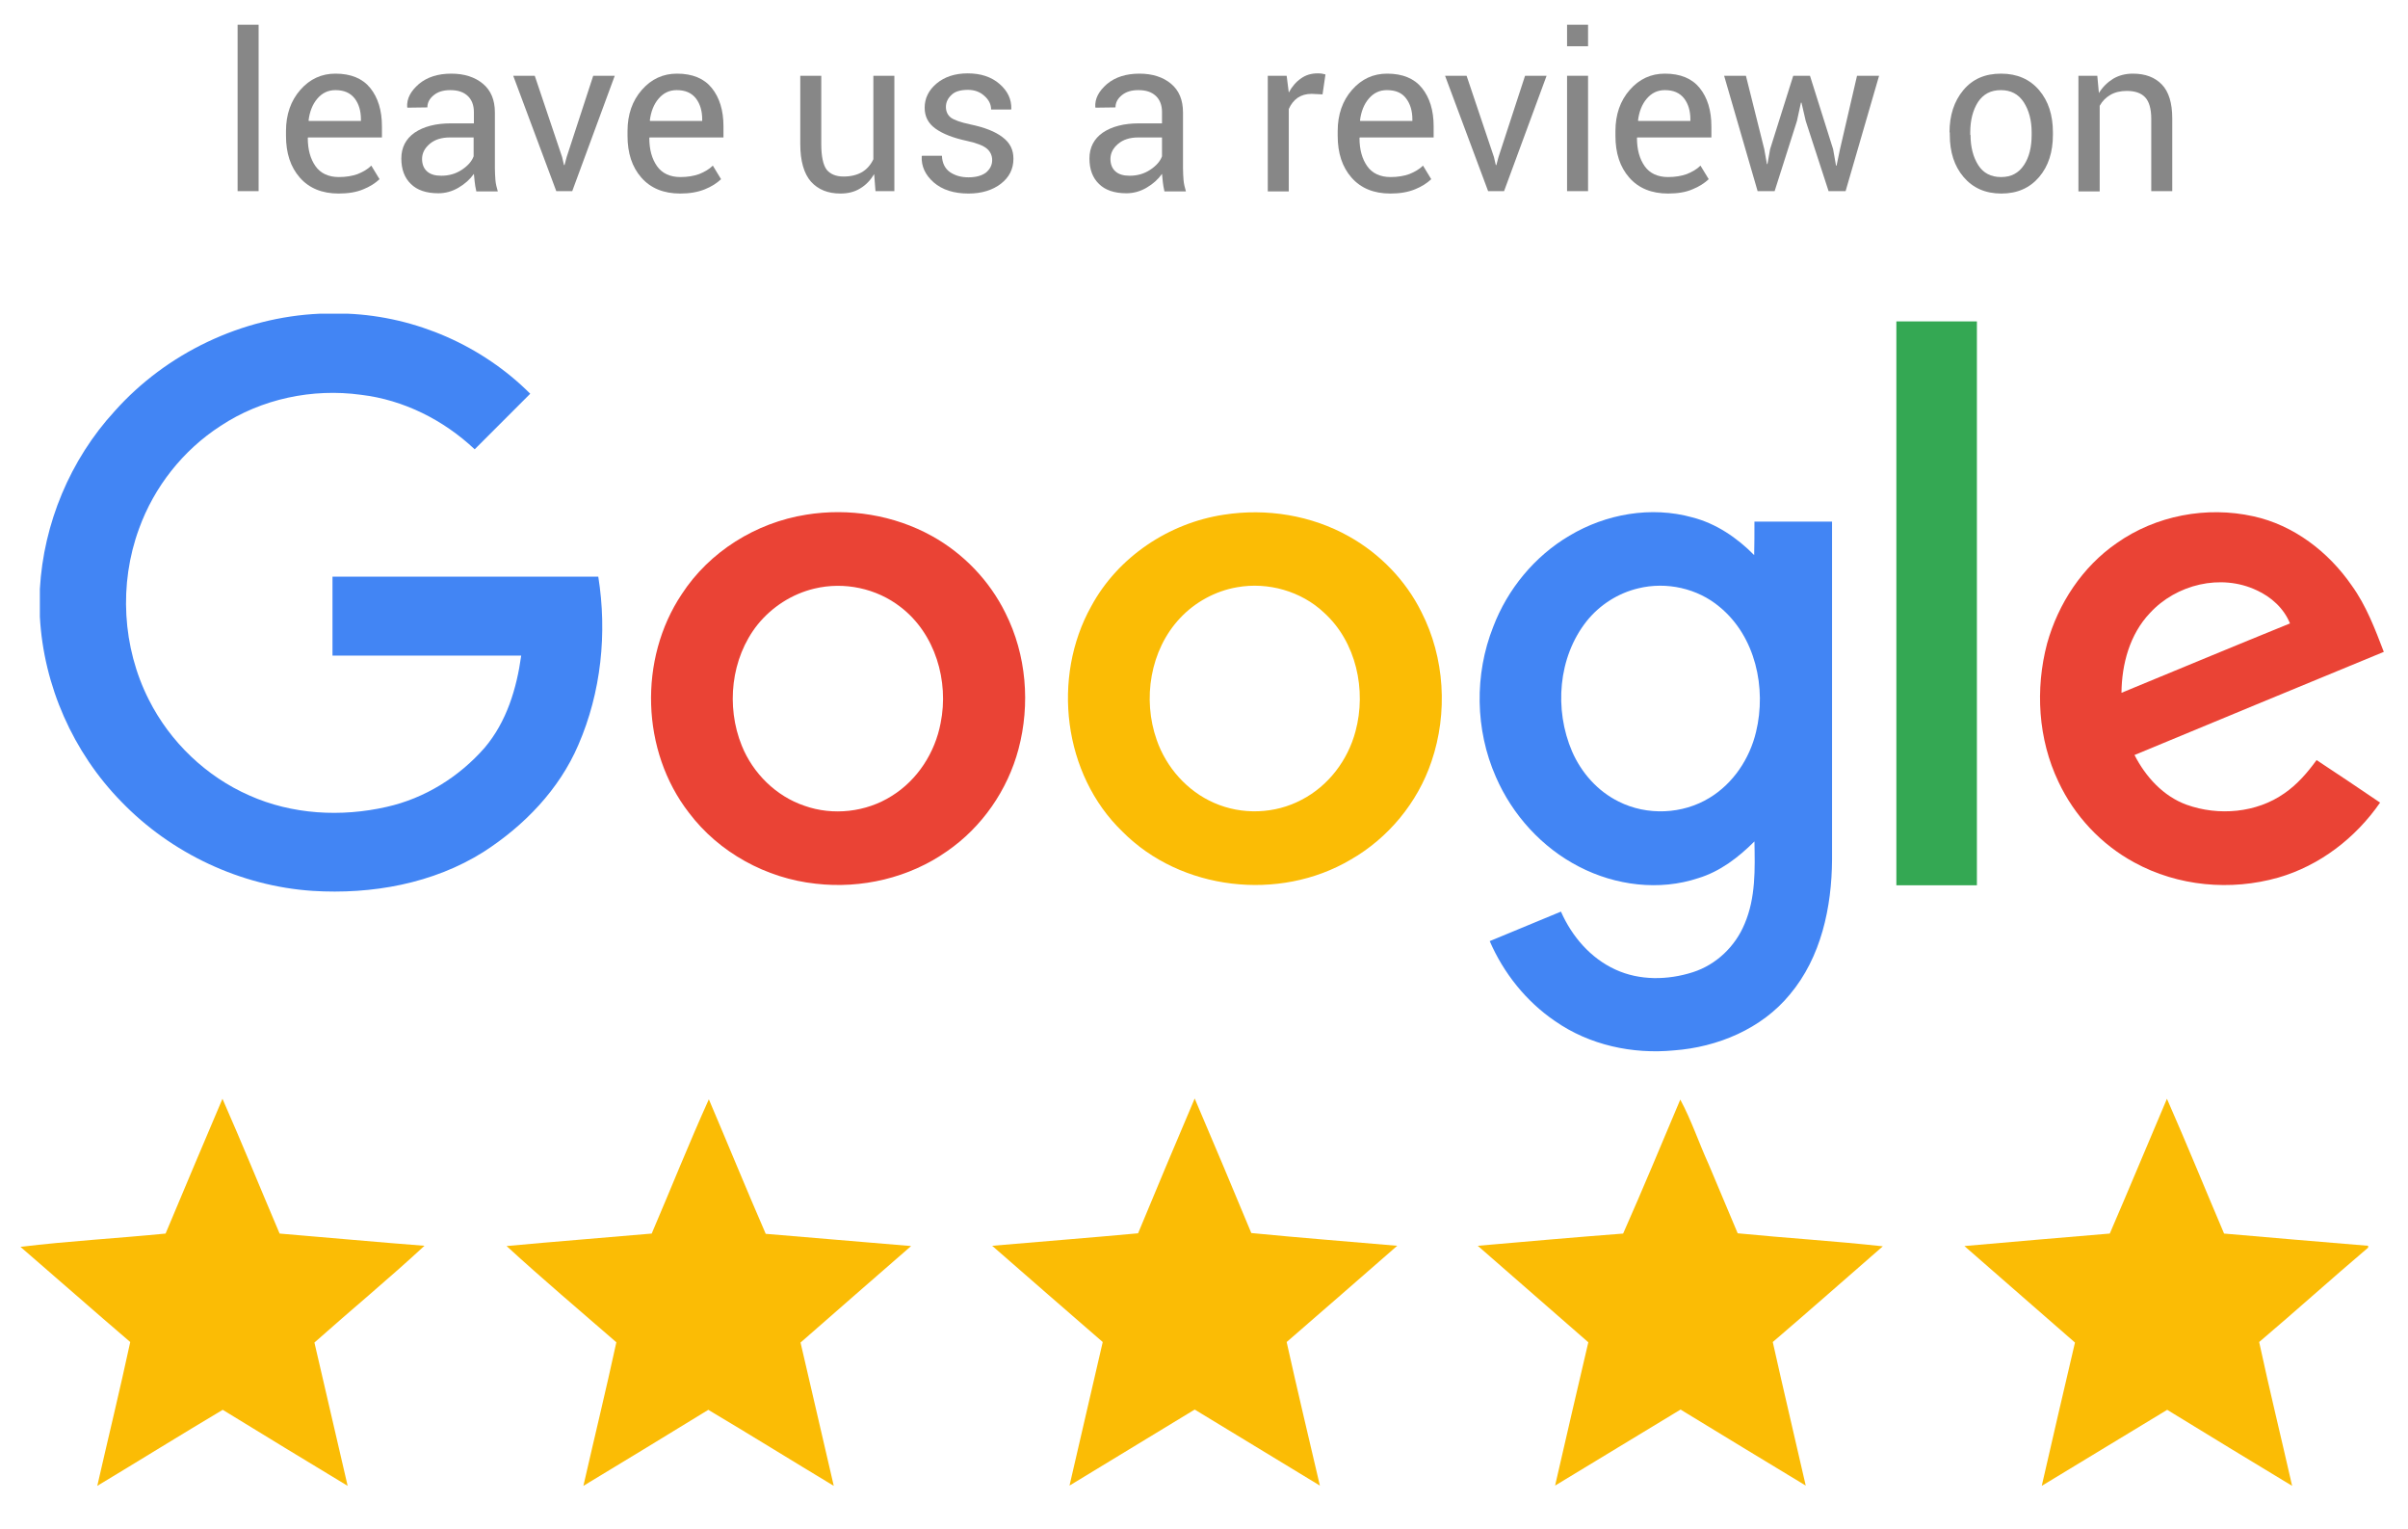
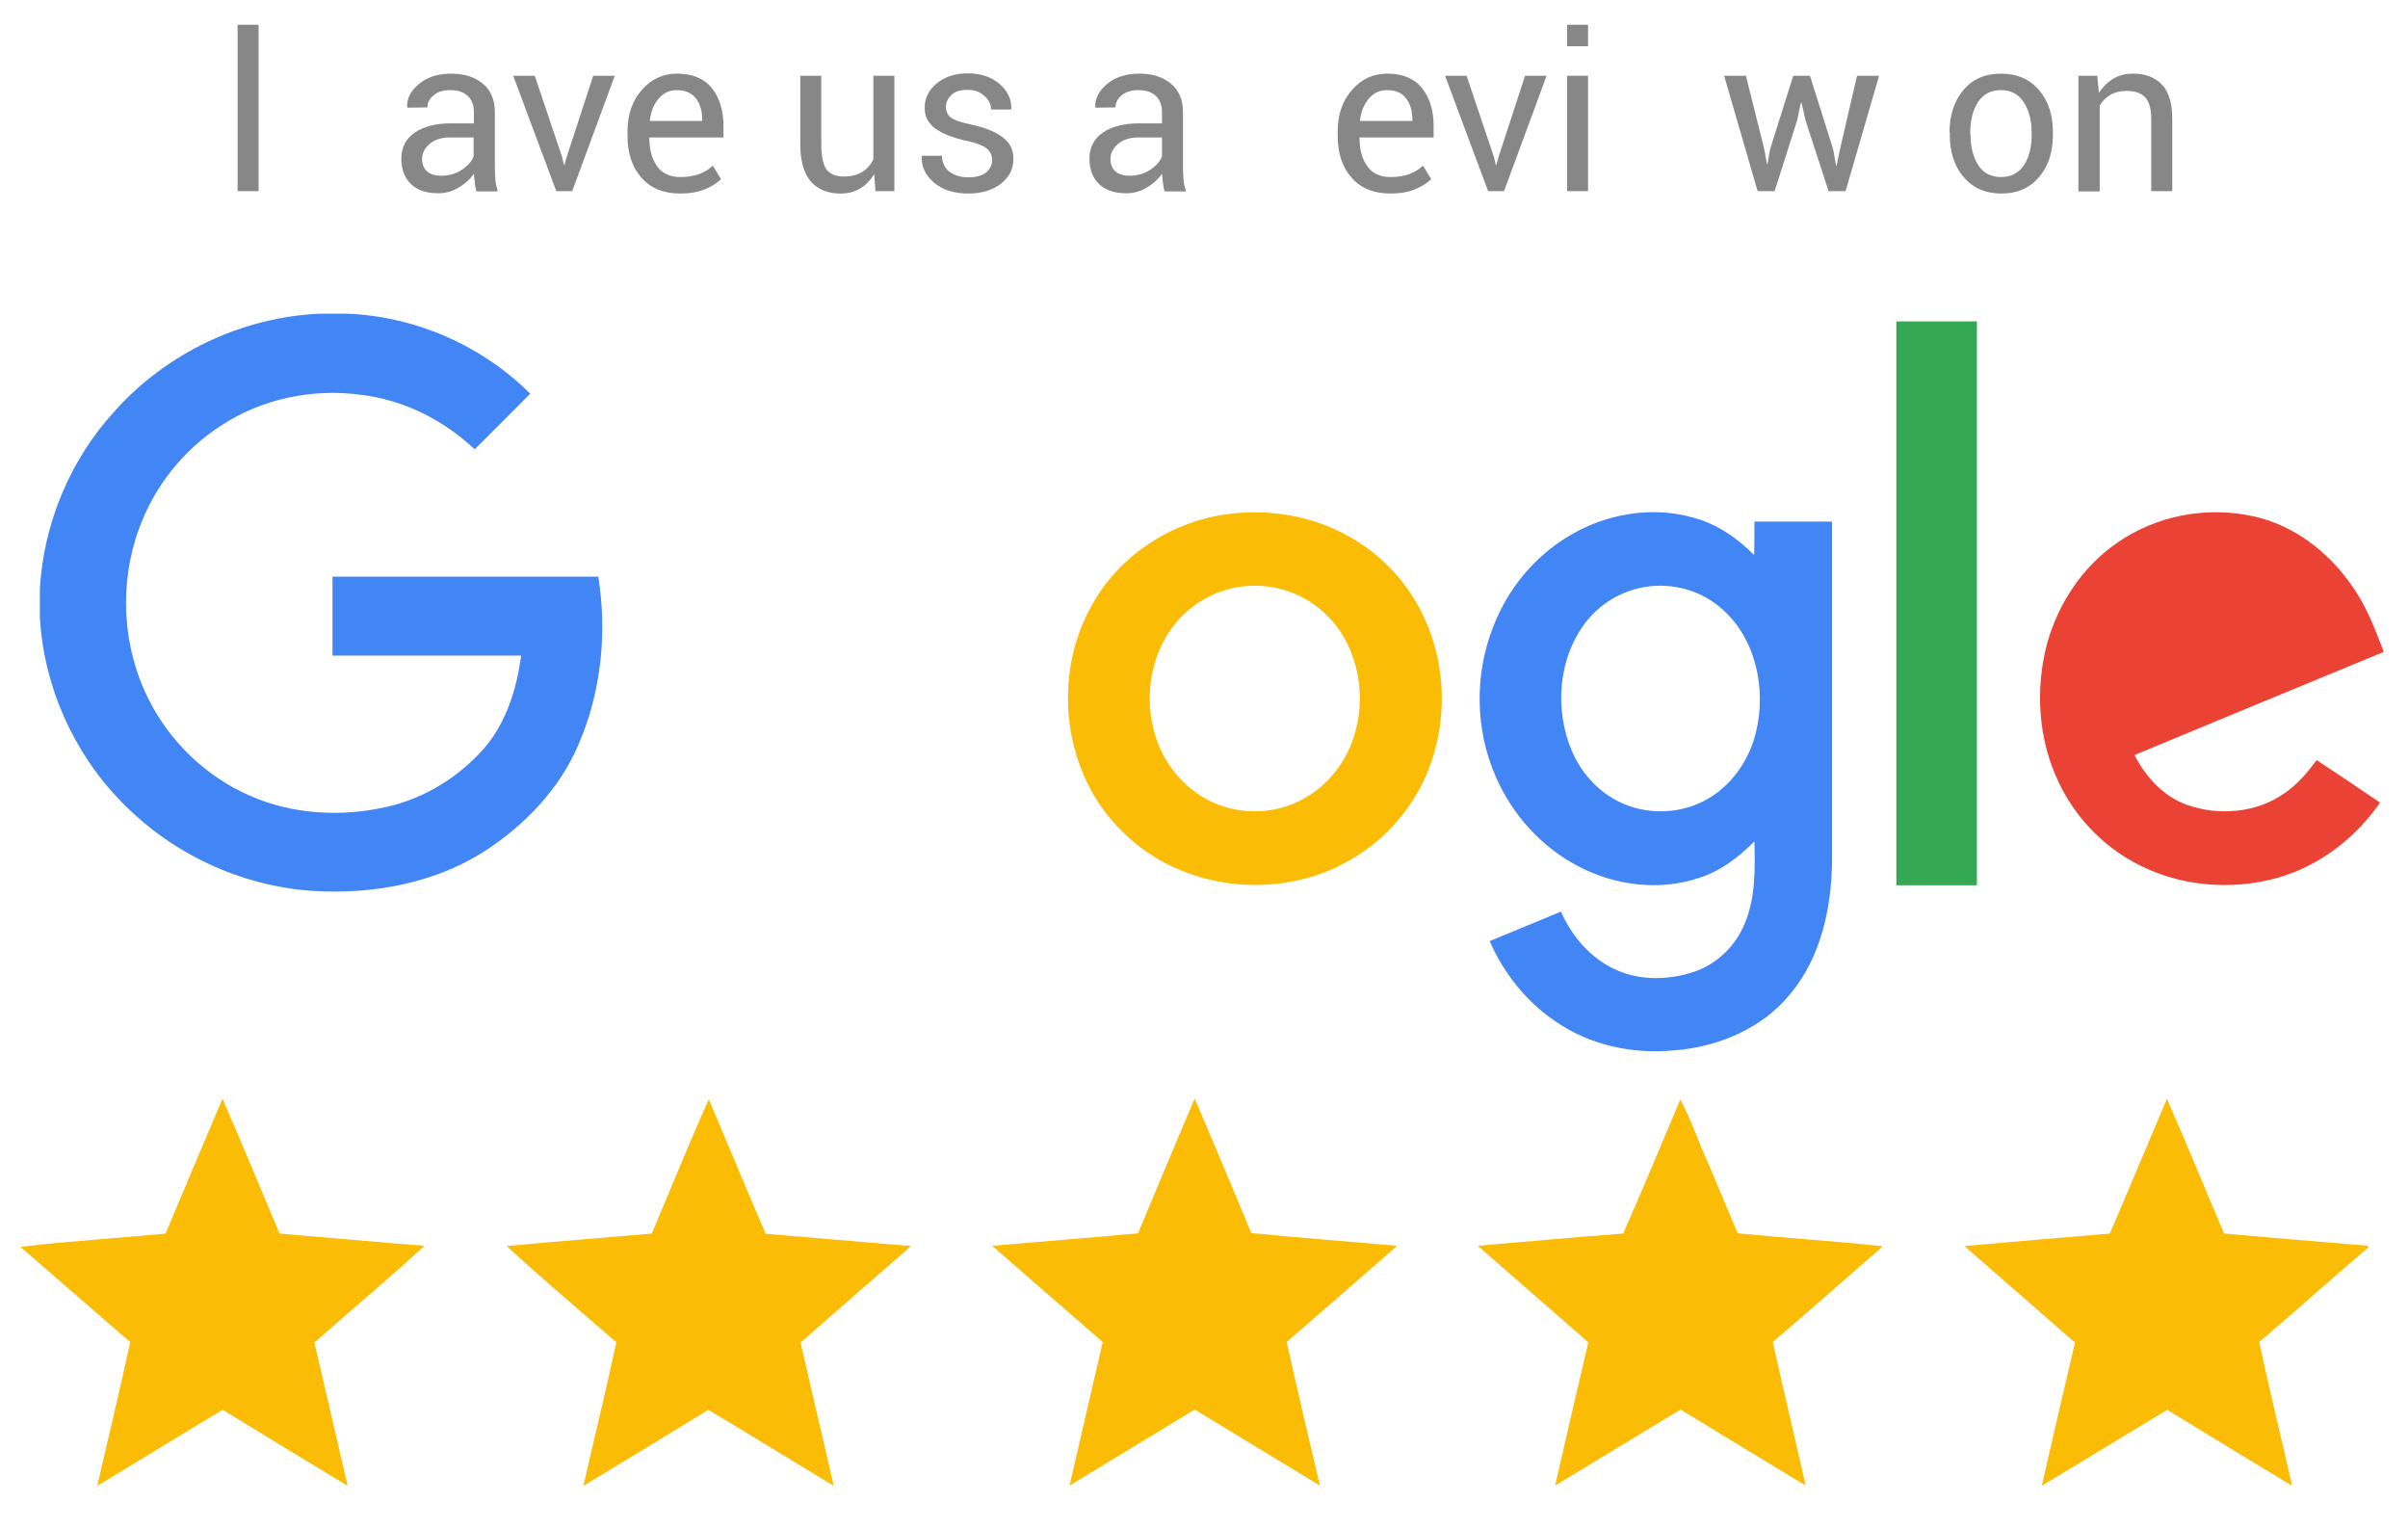
<svg xmlns="http://www.w3.org/2000/svg" xmlns:ns1="http://www.inkscape.org/namespaces/inkscape" xmlns:ns2="http://sodipodi.sourceforge.net/DTD/sodipodi-0.dtd" ns1:version="1.0 (4035a4f, 2020-05-01)" ns1:export-ydpi="99.864098" ns1:export-xdpi="99.864098" ns1:export-filename="/home/nane/Documentos/05-LARANET/GOOGLE REVIEWS/Review-Google.png" ns2:docname="Review-Google.svg" xml:space="preserve" style="enable-background:new 0 0 906 575;" viewBox="0 0 906 575" y="0px" x="0px" id="Layer_1" version="1.1">
  <defs id="defs1011">
	
	

	
	
</defs>
  <ns2:namedview ns1:current-layer="Layer_1" ns1:cy="287.5" ns1:cx="453" ns1:zoom="1.3182609" showgrid="false" id="namedview1009" ns1:window-height="480" ns1:window-width="640" ns1:pageshadow="2" ns1:pageopacity="0" guidetolerance="10" gridtolerance="10" objecttolerance="10" borderopacity="1" bordercolor="#666666" pagecolor="#ffffff" />
  <style id="style942" type="text/css">
	.st0{fill:#4285F4;}
	.st1{fill:#34A853;}
	.st2{fill:#EA4335;}
	.st3{fill:#FBBC05;}
	.st4{fill:#878787;}
</style>
  <g id="g1049">
    <path id="path944" d="m 120.3,118 h 10.6 c 25.6,1.1 50.5,12 68.6,30.1 -7,7 -13.9,13.9 -20.9,20.9 -11.7,-11 -26.7,-18.6 -42.8,-20.5 -18.2,-2.5 -37.4,1.5 -52.8,11.7 -14.1,9.1 -25,22.9 -30.7,38.7 -7.6,20.7 -6.3,44.6 3.7,64.3 8,15.9 21.6,28.9 37.8,36 16.1,7.2 34.6,8.2 51.7,4.3 14.3,-3.2 27.3,-11.3 36.9,-22.3 8.2,-9.7 12,-22.2 13.7,-34.6 -23.7,0 -47.3,0 -71,0 0,-9.9 0,-19.8 0,-29.7 33.3,0 66.7,0 100,0 3.4,21.2 1.1,43.5 -7.5,63.3 -7.2,16.8 -20.4,30.4 -35.6,40.2 -19,12 -42.2,16.1 -64.4,14.7 C 90.5,333.3 64.4,321 45.6,301.5 27.5,283 16.4,257.9 15,232 V 221.5 C 16.4,196.9 26.4,172.9 43.1,154.7 62.6,132.8 91,119.3 120.3,118 Z" class="st0" />
    <path id="path946" d="m 590.5,201.5 c 13.7,-8.2 30.7,-11.2 46.2,-6.9 9,2.3 16.9,7.7 23.3,14.2 0.1,-4.2 0.1,-8.4 0.1,-12.6 9.7,0 19.5,0 29.2,0 0,42.4 0,84.7 0,127.1 -0.1,17.9 -4.1,36.8 -15.9,50.8 -10.6,12.9 -27.2,19.8 -43.6,21 -15.6,1.5 -31.8,-2 -44.7,-11 -10.9,-7.4 -19.4,-18.1 -24.6,-30.1 8.9,-3.7 17.9,-7.4 26.8,-11.1 4.1,9.3 11.1,17.5 20.5,21.8 9.1,4.2 19.7,4 29.1,1 8.8,-2.8 16,-9.7 19.5,-18.2 4.2,-9.8 3.9,-20.6 3.7,-31 -6,6 -12.9,11.3 -21.1,13.8 -14.7,4.9 -31.2,2.8 -44.9,-4.3 -14,-7.2 -25.1,-19.5 -31.3,-33.8 -7.8,-17.7 -8.1,-38.5 -1,-56.4 5.4,-14.2 15.6,-26.6 28.7,-34.3 m 25.9,19.8 c -7.6,1.8 -14.5,6.2 -19.4,12.3 -10.8,13.6 -12.3,33.3 -5.5,49.1 3.5,8 9.6,14.9 17.5,18.8 10.7,5.4 24.1,4.8 34.2,-1.4 8.9,-5.4 15.1,-14.7 17.5,-24.8 4,-16.5 -0.2,-35.9 -13.7,-47 -8.3,-7 -20,-9.6 -30.6,-7 z" class="st0" />
    <g id="g952">
      <path class="st1" d="M713.5,120.9c10.1,0,20.2,0,30.3,0c0,70.7,0,141.4,0,212.1c-10.1,0-20.2,0-30.3,0   C713.5,262.2,713.5,191.5,713.5,120.9z" id="path950" />
    </g>
-     <path id="path954" d="m 303.3,193.6 c 16.1,-2.6 33,0.1 47.3,8 11.9,6.6 21.7,16.8 27.7,29 7.9,15.7 9.4,34.3 4.9,51.2 -4.1,15.4 -13.7,29.3 -26.9,38.4 -14.2,10 -32.2,14.2 -49.4,12.2 -18.6,-2 -36.4,-11.7 -47.7,-26.7 -18,-23.2 -19,-57.8 -2.7,-82.2 10.4,-16 27.9,-26.9 46.8,-29.9 m 3.1,27.8 c -8.4,2 -16,6.9 -21.4,13.6 -10,12.6 -11.9,30.7 -5.9,45.5 4.2,10.4 12.9,19 23.6,22.6 10.7,3.8 23.2,2.4 32.8,-3.7 9.7,-6 16.3,-16.3 18.4,-27.4 3.2,-15.8 -2,-33.7 -15.1,-43.7 -9,-7 -21.2,-9.6 -32.4,-6.9 z" class="st2" />
-     <path id="path956" d="m 796.4,204.3 c 14.7,-10.4 33.9,-14 51.4,-10.1 15.2,3.3 28.3,13.4 37,26 5.5,7.6 8.8,16.4 12.1,25 -31.3,12.9 -62.5,25.8 -93.8,38.8 4.2,8.2 10.8,15.5 19.6,18.7 12,4.3 26.3,3.1 36.8,-4.3 4.8,-3.3 8.7,-7.8 12.1,-12.5 8,5.3 16,10.6 23.9,16 -9.2,13.3 -22.7,23.7 -38.3,28.2 -17.9,5.1 -37.8,3.3 -54.2,-5.7 -12.4,-6.7 -22.5,-17.5 -28.5,-30.3 -7.7,-16.1 -8.8,-34.9 -4.3,-52 4.2,-15.1 13.3,-28.9 26.2,-37.8 m 12.5,26.3 c -7.6,8 -10.6,19.2 -10.7,30 21.1,-8.7 42.2,-17.5 63.4,-26.1 -2.3,-5.7 -7.1,-10 -12.6,-12.5 -13.4,-6.3 -30.2,-2.2 -40.1,8.6 z" class="st2" />
+     <path id="path956" d="m 796.4,204.3 c 14.7,-10.4 33.9,-14 51.4,-10.1 15.2,3.3 28.3,13.4 37,26 5.5,7.6 8.8,16.4 12.1,25 -31.3,12.9 -62.5,25.8 -93.8,38.8 4.2,8.2 10.8,15.5 19.6,18.7 12,4.3 26.3,3.1 36.8,-4.3 4.8,-3.3 8.7,-7.8 12.1,-12.5 8,5.3 16,10.6 23.9,16 -9.2,13.3 -22.7,23.7 -38.3,28.2 -17.9,5.1 -37.8,3.3 -54.2,-5.7 -12.4,-6.7 -22.5,-17.5 -28.5,-30.3 -7.7,-16.1 -8.8,-34.9 -4.3,-52 4.2,-15.1 13.3,-28.9 26.2,-37.8 m 12.5,26.3 z" class="st2" />
    <g id="g962">
      <path class="st3" d="M460.5,193.6c16-2.5,32.9,0.2,47.1,8.2c11.6,6.5,21.3,16.5,27.2,28.4c8.8,17.2,10,38,3.8,56.2   c-5.2,15.5-16.3,28.9-30.5,37c-26.8,15.8-63.8,11.6-85.8-10.6c-22.3-21.5-26.7-58-11.7-84.8C420.6,209.5,439.8,196.7,460.5,193.6    M465.4,220.9c-8.1,1.4-15.8,5.6-21.4,11.6c-11.3,12-14.2,30.5-8.8,45.8c3.6,10.4,11.5,19.3,21.6,23.7c10.4,4.6,22.9,4.2,33-1.2   c10-5.2,17.3-14.8,20.2-25.7c4.2-15.5,0.3-33.7-11.9-44.7C489.6,222.4,477.1,218.8,465.4,220.9z" id="path960" />
    </g>
    <path class="st3" d="M83.7,413.3c7.4,16.8,14.3,33.8,21.5,50.7c18.2,1.5,36.3,3.2,54.5,4.6c-13.5,12.5-27.7,24.2-41.4,36.4  c4.2,18,8.3,35.9,12.5,53.9c-15.7-9.5-31.4-19-47-28.6c-15.8,9.4-31.4,19.1-47.2,28.6c4.1-18,8.5-36,12.4-54.1  c-13.8-11.8-27.5-23.9-41.3-35.8c18.1-2.2,36.4-3.2,54.6-5C69.4,447.1,76.5,430.2,83.7,413.3z" id="path964" />
    <path class="st3" d="M245.2,464c7.2-16.8,14-33.9,21.5-50.5c7.2,16.9,14.1,33.8,21.4,50.6c18.2,1.5,36.5,3.1,54.7,4.6  c-13.9,12.1-27.8,24.2-41.6,36.3c4.2,18,8.3,35.9,12.5,53.9c-15.8-9.5-31.4-19.2-47.2-28.6c-15.6,9.6-31.3,19.1-47,28.6  c4.1-18,8.5-36,12.4-54c-13.8-12-27.8-23.8-41.3-36.2C208.8,467,227,465.6,245.2,464z" id="path966" />
    <path class="st3" d="M428.2,463.9c7-16.9,14.1-33.8,21.3-50.7c7.2,16.9,14.3,33.7,21.3,50.6c18.3,1.8,36.6,3.2,54.9,4.8  c-13.9,12.1-27.7,24.2-41.6,36.2c4,18,8.3,36,12.5,54c-15.7-9.5-31.4-19.1-47.1-28.6c-15.7,9.5-31.4,19.1-47.1,28.6  c4.1-18,8.4-36,12.5-54c-13.9-12-27.7-24.1-41.6-36.2C391.6,467,409.9,465.6,428.2,463.9z" id="path968" />
    <path class="st3" d="M632.2,413.6c4.2,7.8,7,16.3,10.7,24.4c3.6,8.6,7.3,17.3,10.9,25.9c18.2,1.8,36.5,2.9,54.6,4.9  c-13.8,12-27.5,24.1-41.4,36c4,18,8.3,36,12.4,54c-15.7-9.5-31.4-19-47.1-28.6c-15.8,9.5-31.4,19.1-47.2,28.6  c4.1-18,8.3-35.9,12.5-53.9c-13.8-12.1-27.8-24.2-41.6-36.3c18.2-1.6,36.5-3.2,54.7-4.6C618.1,447.3,625.1,430.4,632.2,413.6z" id="path970" />
    <path class="st3" d="M815.3,413.3c7.4,16.8,14.3,33.8,21.5,50.7c18.1,1.6,36.2,3.1,54.2,4.6v0.7c-13.8,11.7-27.2,23.8-41,35.5  c3.9,18.1,8.3,36,12.4,54.1c-15.7-9.5-31.4-19-47-28.6c-15.8,9.5-31.4,19.1-47.2,28.6c4.1-18,8.3-35.9,12.5-53.9  c-13.8-12.1-27.8-24.2-41.6-36.3c18.2-1.6,36.5-3.2,54.7-4.7C801.1,447.1,808.1,430.2,815.3,413.3z" id="path972" />
    <g id="g1006">
      <path class="st4" d="M97.3,71.9h-7.9V9.3h7.9V71.9z" id="path974" />
-       <path class="st4" d="M127.4,72.8c-6.2,0-11.1-2-14.6-6c-3.5-4-5.2-9.2-5.2-15.7v-1.8c0-6.2,1.8-11.4,5.4-15.5   c3.6-4.1,8-6.1,13.2-6.1c5.8,0,10.2,1.8,13.1,5.4c2.9,3.6,4.4,8.4,4.4,14.4v4.2h-27.8l-0.1,0.2c0,4.4,1,7.9,2.9,10.6   c1.9,2.7,4.9,4.1,8.8,4.1c2.7,0,5-0.4,7-1.1c2-0.8,3.8-1.8,5.2-3.2l3.1,5.1c-1.6,1.5-3.6,2.8-6.1,3.8   C134.1,72.3,131,72.8,127.4,72.8z M126.2,33.9c-2.8,0-5,1.1-6.8,3.2s-2.9,4.9-3.3,8.2l0.1,0.2h19.6v-0.6c0-3.2-0.8-5.8-2.3-7.8   C131.8,34.9,129.4,33.9,126.2,33.9z" id="path976" />
      <path class="st4" d="M179.2,71.9c-0.3-1.3-0.5-2.5-0.6-3.5c-0.1-1-0.2-2-0.3-3c-1.5,2.1-3.4,3.8-5.8,5.2c-2.4,1.4-4.9,2.1-7.6,2.1   c-4.5,0-8-1.2-10.3-3.5c-2.4-2.3-3.6-5.5-3.6-9.6c0-4.1,1.7-7.4,5-9.7c3.4-2.3,7.9-3.5,13.7-3.5h8.6v-4.3c0-2.5-0.8-4.6-2.3-6   c-1.6-1.5-3.7-2.2-6.6-2.2c-2.6,0-4.6,0.6-6.2,1.9c-1.6,1.3-2.4,2.8-2.4,4.6l-7.5,0.1l-0.1-0.2c-0.2-3.2,1.3-6,4.4-8.7   c3.1-2.6,7.2-3.9,12.2-3.9c4.9,0,8.9,1.3,11.9,3.8c3,2.5,4.5,6.1,4.5,10.8v20.9c0,1.6,0.1,3.1,0.2,4.5s0.5,2.9,0.9,4.3H179.2z    M166,66.1c2.9,0,5.4-0.7,7.7-2.2c2.3-1.5,3.8-3.2,4.5-5.1v-7.1h-8.9c-3.2,0-5.7,0.8-7.6,2.4c-1.9,1.6-2.9,3.5-2.9,5.7   c0,1.9,0.6,3.5,1.8,4.6C161.9,65.6,163.7,66.1,166,66.1z" id="path978" />
      <path class="st4" d="M211.5,59.1l0.7,3h0.2l0.8-3l10-30.6h8.1l-16,43.4h-6l-16.2-43.4h8.1L211.5,59.1z" id="path980" />
      <path class="st4" d="M255.9,72.8c-6.2,0-11.1-2-14.6-6c-3.5-4-5.2-9.2-5.2-15.7v-1.8c0-6.2,1.8-11.4,5.4-15.5   c3.6-4.1,8-6.1,13.2-6.1c5.8,0,10.2,1.8,13.1,5.4c2.9,3.6,4.4,8.4,4.4,14.4v4.2h-27.8l-0.1,0.2c0,4.4,1,7.9,2.9,10.6   c1.9,2.7,4.9,4.1,8.8,4.1c2.7,0,5-0.4,7-1.1c2-0.8,3.8-1.8,5.2-3.2l3.1,5.1c-1.6,1.5-3.6,2.8-6.1,3.8   C262.5,72.3,259.4,72.8,255.9,72.8z M254.6,33.9c-2.8,0-5,1.1-6.8,3.2s-2.9,4.9-3.3,8.2l0.1,0.2h19.6v-0.6c0-3.2-0.8-5.8-2.3-7.8   C260.2,34.9,257.8,33.9,254.6,33.9z" id="path982" />
      <path class="st4" d="M328.9,65.5c-1.4,2.3-3.1,4.1-5.3,5.4c-2.1,1.3-4.6,1.9-7.4,1.9c-4.7,0-8.4-1.5-11.1-4.5c-2.6-3-4-7.7-4-14.1   V28.5h7.9v25.7c0,4.6,0.7,7.8,2,9.6c1.4,1.7,3.5,2.6,6.4,2.6c2.8,0,5.1-0.6,7-1.7c1.8-1.1,3.2-2.7,4.2-4.8V28.5h7.9v43.4h-7.1   L328.9,65.5z" id="path984" />
      <path class="st4" d="M373.3,60.2c0-1.7-0.7-3.2-2-4.3c-1.3-1.1-3.8-2.1-7.5-2.9c-5.1-1.1-9-2.6-11.8-4.6s-4.1-4.6-4.1-7.9   c0-3.5,1.5-6.6,4.5-9.1c3-2.5,6.9-3.8,11.7-3.8c4.9,0,8.9,1.3,12,4c3.1,2.7,4.5,5.8,4.4,9.4l-0.1,0.2h-7.5c0-1.9-0.8-3.6-2.5-5.1   c-1.6-1.5-3.7-2.3-6.2-2.3c-2.8,0-4.9,0.6-6.2,1.9c-1.4,1.3-2.1,2.8-2.1,4.5c0,1.7,0.6,3,1.8,4c1.2,0.9,3.6,1.8,7.4,2.6   c5.3,1.1,9.4,2.7,12.1,4.8c2.8,2.1,4.1,4.7,4.1,8.1c0,3.9-1.6,7-4.7,9.4c-3.1,2.4-7.2,3.7-12.2,3.7c-5.5,0-9.9-1.4-13.1-4.2   c-3.2-2.8-4.7-6.1-4.5-9.8l0.1-0.2h7.5c0.1,2.8,1.2,4.9,3.1,6.2c2,1.3,4.2,1.9,6.9,1.9c2.8,0,5-0.6,6.6-1.8   C372.5,63.6,373.3,62.1,373.3,60.2z" id="path986" />
      <path class="st4" d="M438.1,71.9c-0.3-1.3-0.5-2.5-0.6-3.5c-0.1-1-0.2-2-0.3-3c-1.5,2.1-3.4,3.8-5.8,5.2c-2.4,1.4-4.9,2.1-7.6,2.1   c-4.5,0-8-1.2-10.3-3.5c-2.4-2.3-3.6-5.5-3.6-9.6c0-4.1,1.7-7.4,5-9.7c3.4-2.3,7.9-3.5,13.7-3.5h8.6v-4.3c0-2.5-0.8-4.6-2.3-6   c-1.6-1.5-3.7-2.2-6.6-2.2c-2.6,0-4.6,0.6-6.2,1.9c-1.6,1.3-2.4,2.8-2.4,4.6l-7.5,0.1l-0.1-0.2c-0.2-3.2,1.3-6,4.4-8.7   c3.1-2.6,7.2-3.9,12.2-3.9c4.9,0,8.9,1.3,11.9,3.8c3,2.5,4.5,6.1,4.5,10.8v20.9c0,1.6,0.1,3.1,0.2,4.5s0.5,2.9,0.9,4.3H438.1z    M425,66.1c2.9,0,5.4-0.7,7.7-2.2c2.3-1.5,3.8-3.2,4.5-5.1v-7.1h-8.9c-3.2,0-5.7,0.8-7.6,2.4c-1.9,1.6-2.9,3.5-2.9,5.7   c0,1.9,0.6,3.5,1.8,4.6C420.9,65.6,422.7,66.1,425,66.1z" id="path988" />
-       <path class="st4" d="M497.6,35.5l-4.1-0.2c-2.1,0-3.8,0.5-5.3,1.5c-1.4,1-2.5,2.4-3.3,4.2v31h-7.9V28.5h7.1l0.8,6.3   c1.2-2.2,2.7-4,4.6-5.3c1.8-1.3,3.9-1.9,6.2-1.9c0.6,0,1.2,0,1.7,0.1c0.5,0.1,1,0.2,1.3,0.3L497.6,35.5z" id="path990" />
      <path class="st4" d="M523.1,72.8c-6.2,0-11.1-2-14.6-6c-3.5-4-5.2-9.2-5.2-15.7v-1.8c0-6.2,1.8-11.4,5.4-15.5   c3.6-4.1,8-6.1,13.2-6.1c5.8,0,10.2,1.8,13.1,5.4c2.9,3.6,4.4,8.4,4.4,14.4v4.2h-27.8l-0.1,0.2c0,4.4,1,7.9,2.9,10.6   c1.9,2.7,4.9,4.1,8.8,4.1c2.7,0,5-0.4,7-1.1c2-0.8,3.8-1.8,5.2-3.2l3.1,5.1c-1.6,1.5-3.6,2.8-6.1,3.8   C529.7,72.3,526.7,72.8,523.1,72.8z M521.8,33.9c-2.8,0-5,1.1-6.8,3.2c-1.8,2.1-2.9,4.9-3.3,8.2l0.1,0.2h19.6v-0.6   c0-3.2-0.8-5.8-2.3-7.8C527.5,34.9,525.1,33.9,521.8,33.9z" id="path992" />
      <path class="st4" d="M562.1,59.1l0.7,3h0.2l0.8-3l10-30.6h8.1l-16,43.4h-6l-16.2-43.4h8.1L562.1,59.1z" id="path994" />
      <path class="st4" d="M597.5,17.4h-7.9V9.3h7.9V17.4z M597.5,71.9h-7.9V28.5h7.9V71.9z" id="path996" />
-       <path class="st4" d="M627.6,72.8c-6.2,0-11.1-2-14.6-6c-3.5-4-5.2-9.2-5.2-15.7v-1.8c0-6.2,1.8-11.4,5.4-15.5   c3.6-4.1,8-6.1,13.2-6.1c5.8,0,10.2,1.8,13.1,5.4c2.9,3.6,4.4,8.4,4.4,14.4v4.2H616l-0.1,0.2c0,4.4,1,7.9,2.9,10.6   c1.9,2.7,4.9,4.1,8.8,4.1c2.7,0,5-0.4,7-1.1c2-0.8,3.8-1.8,5.2-3.2l3.1,5.1c-1.6,1.5-3.6,2.8-6.1,3.8   C634.3,72.3,631.2,72.8,627.6,72.8z M626.4,33.9c-2.8,0-5,1.1-6.8,3.2c-1.8,2.1-2.9,4.9-3.3,8.2l0.1,0.2h19.6v-0.6   c0-3.2-0.8-5.8-2.3-7.8C632,34.9,629.6,33.9,626.4,33.9z" id="path998" />
      <path class="st4" d="M663.8,56.1l1,5.6h0.2l1-5.6l8.7-27.6h6.3l8.7,27.6l1.1,6.2h0.2l1.3-6.2l6.4-27.6h8.3l-12.6,43.4h-6.4   l-8.6-26.4l-1.6-6.9h-0.2l-1.5,6.9l-8.4,26.4h-6.4l-12.6-43.4h8.2L663.8,56.1z" id="path1000" />
      <path class="st4" d="M733.5,49.8c0-6.4,1.7-11.7,5.2-15.9s8.2-6.2,14.2-6.2c6,0,10.8,2.1,14.3,6.2c3.5,4.1,5.2,9.4,5.2,15.9v0.9   c0,6.5-1.7,11.8-5.2,15.9c-3.5,4.1-8.2,6.2-14.2,6.2c-6,0-10.7-2.1-14.2-6.2c-3.5-4.1-5.2-9.4-5.2-15.9V49.8z M741.4,50.7   c0,4.6,1,8.4,2.9,11.4c1.9,3,4.8,4.5,8.6,4.5c3.8,0,6.6-1.5,8.6-4.5c2-3,2.9-6.8,2.9-11.4v-0.9c0-4.5-1-8.3-3-11.4   c-2-3-4.8-4.5-8.6-4.5c-3.8,0-6.6,1.5-8.6,4.5c-1.9,3-2.9,6.8-2.9,11.4V50.7z" id="path1002" />
      <path class="st4" d="M789.1,28.5l0.6,6.5c1.4-2.3,3.3-4.1,5.4-5.4c2.2-1.3,4.7-1.9,7.4-1.9c4.7,0,8.3,1.4,10.9,4.1   c2.6,2.7,3.9,7,3.9,12.7v27.4h-7.9V44.7c0-3.8-0.8-6.5-2.3-8.1c-1.5-1.6-3.8-2.4-6.9-2.4c-2.4,0-4.5,0.5-6.2,1.5   c-1.7,1-3,2.3-4,4.1v32.2H782V28.5H789.1z" id="path1004" />
    </g>
  </g>
</svg>